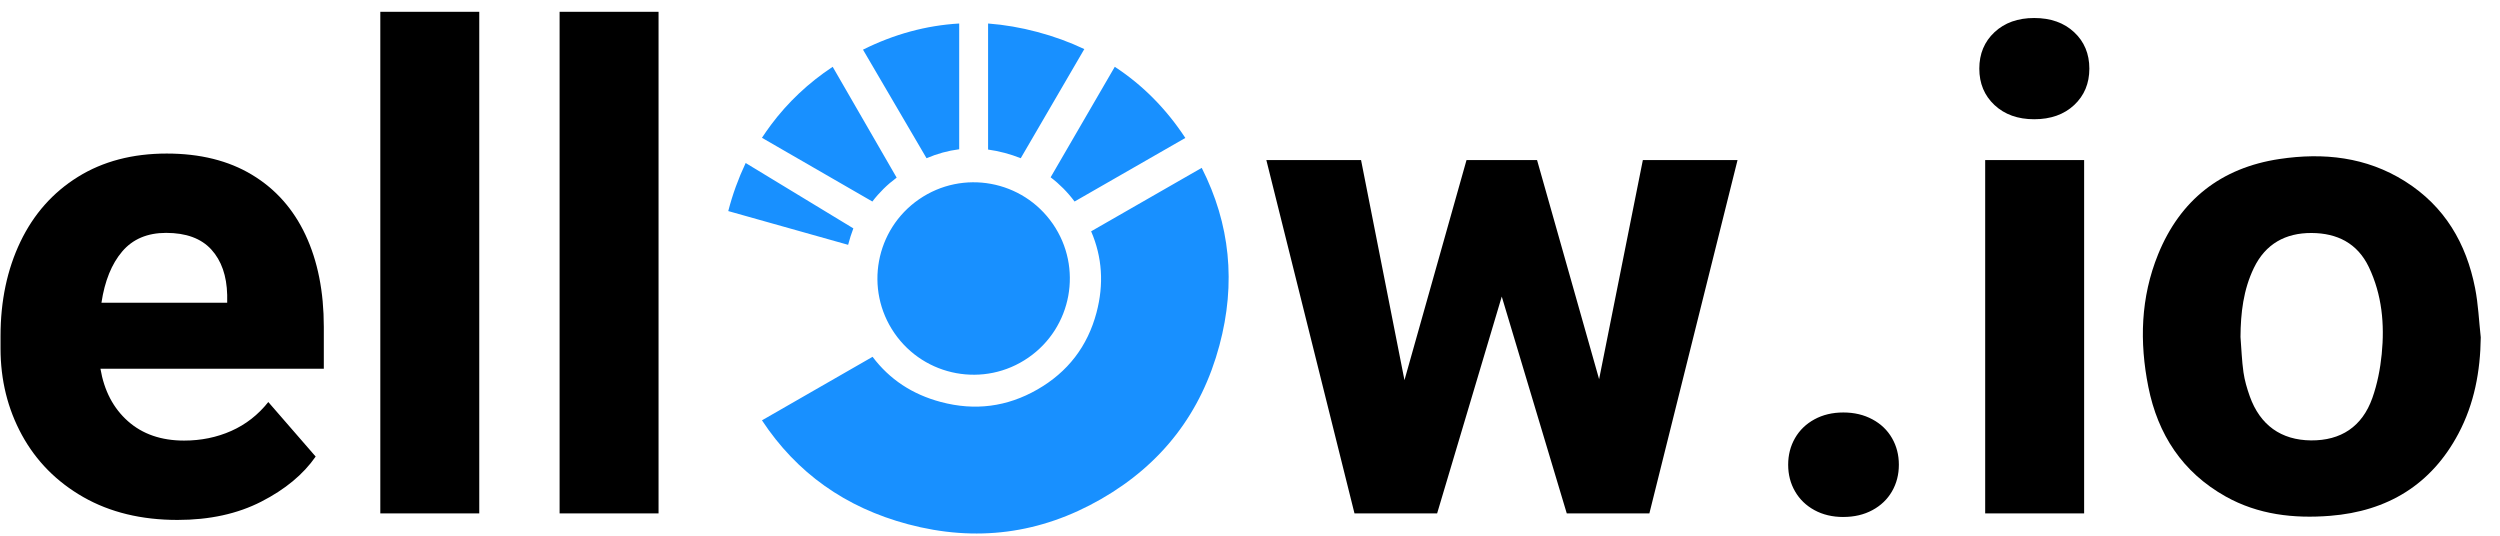
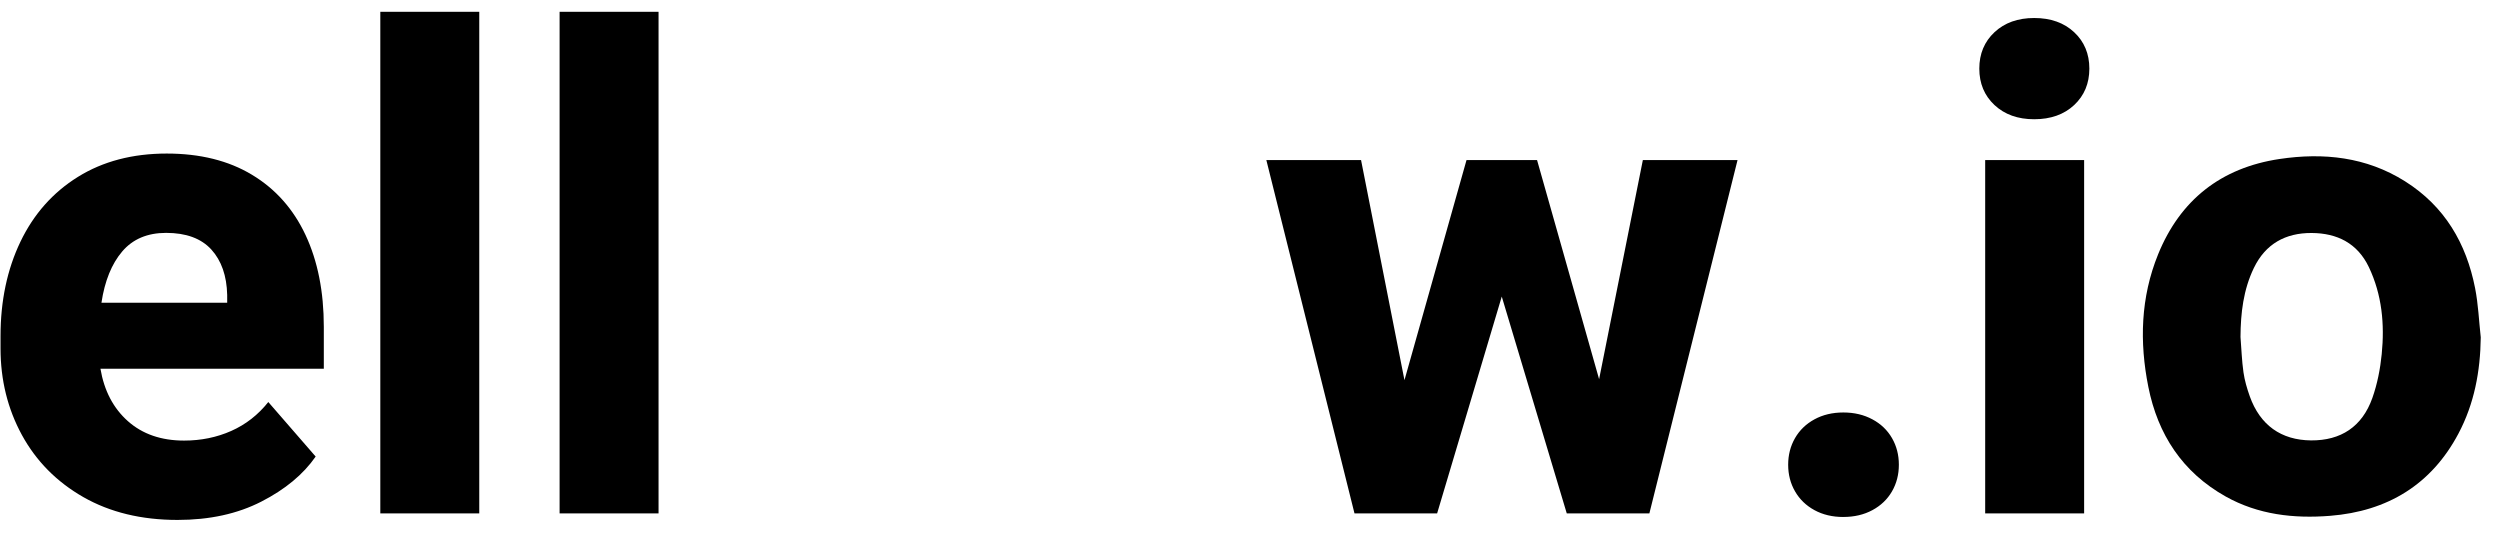
<svg xmlns="http://www.w3.org/2000/svg" width="112px" height="24px" viewBox="0 0 112 24" version="1.1">
  <title>ellow.io_logo</title>
  <desc>Created with Sketch.</desc>
  <defs />
  <g id="ellow_website" stroke="none" stroke-width="1" fill="none" fill-rule="evenodd">
    <g id="ellow-website_home" transform="translate(-307, -23)">
      <g id="Group-36" transform="translate(307, 16)">
        <g id="Group-49" transform="translate(0, 7)">
          <g id="ellow.io_logo">
            <g id="icon" transform="translate(32, 1)" fill="#1890FF" fill-rule="nonzero">
-               <path d="M0.626,8.456 L5.996,9.968 C6.062,9.712 6.14,9.466 6.23,9.231 L1.406,6.303 C1.079,6.994 0.818,7.712 0.626,8.456 M2.535,4.602 C2.395,4.79 2.262,4.98 2.135,5.173 L7.082,8.028 C7.387,7.628 7.75,7.27 8.17,6.958 L5.304,1.993 C4.218,2.712 3.297,3.58 2.534,4.602 M9.509,6.088 C9.988,5.884 10.476,5.75 10.972,5.687 L10.972,0.053 C9.496,0.139 8.058,0.529 6.662,1.225 L9.509,6.088 M12.266,0.053 L12.266,5.7 C12.511,5.734 12.759,5.784 13.009,5.85 C13.259,5.917 13.499,5.996 13.729,6.088 L16.577,1.199 C15.921,0.887 15.221,0.631 14.476,0.433 C13.73,0.234 12.993,0.108 12.266,0.053 M17.942,1.993 L15.068,6.943 C15.469,7.247 15.828,7.609 16.141,8.028 L21.103,5.18 C20.242,3.87 19.188,2.808 17.943,1.993 M16.883,9.363 L21.837,6.52 C23.112,9.036 23.378,11.687 22.63,14.474 C21.821,17.497 20.053,19.794 17.327,21.359 C14.606,22.922 11.721,23.297 8.676,22.485 C5.872,21.738 3.69,20.187 2.136,17.831 L7.091,14.985 C7.851,15.994 8.87,16.669 10.151,17.009 C11.676,17.415 13.116,17.229 14.476,16.449 C15.838,15.667 16.721,14.519 17.123,13.007 C17.46,11.736 17.382,10.521 16.883,9.363 Z M9.173,7.928 C11.133,6.577 13.817,7.071 15.168,9.031 C16.519,10.991 16.025,13.676 14.065,15.026 C12.105,16.378 9.421,15.883 8.07,13.923 C6.719,11.963 7.213,9.279 9.173,7.928 Z" id="Combined-Shape" />
-             </g>
+               </g>
            <path d="M7.953,23.293 C9.387,23.293 10.638,23.02 11.706,22.473 C12.774,21.927 13.586,21.254 14.142,20.454 L12.02,18.011 C11.562,18.587 11.009,19.018 10.36,19.306 C9.711,19.594 9.007,19.738 8.246,19.738 C7.222,19.738 6.383,19.448 5.73,18.868 C5.076,18.287 4.667,17.504 4.5,16.519 L14.507,16.519 L14.507,14.646 C14.507,13.066 14.234,11.694 13.688,10.528 C13.142,9.363 12.342,8.463 11.288,7.829 C10.236,7.195 8.963,6.879 7.471,6.879 C5.939,6.879 4.613,7.227 3.491,7.924 C2.37,8.621 1.511,9.589 0.916,10.828 C0.322,12.067 0.024,13.476 0.024,15.056 L0.024,15.612 C0.024,17.026 0.344,18.319 0.982,19.489 C1.622,20.659 2.538,21.586 3.732,22.269 C4.927,22.951 6.334,23.293 7.953,23.293 Z M10.177,13.563 L4.545,13.563 C4.691,12.589 5.001,11.823 5.474,11.267 C5.947,10.711 6.603,10.433 7.441,10.433 C8.339,10.433 9.014,10.682 9.468,11.179 C9.921,11.677 10.158,12.354 10.178,13.213 L10.178,13.563 L10.177,13.563 Z M21.471,23 L21.471,0.529 L17.038,0.529 L17.038,23 L21.471,23 Z M29.503,23 L29.503,0.529 L25.07,0.529 L25.07,23 L29.503,23 Z M64.383,23 L67.279,13.286 L70.191,23 L73.892,23 L77.842,7.17 L73.6,7.17 L71.64,16.987 L68.86,7.171 L65.7,7.171 L62.92,17.031 L60.975,7.171 L56.732,7.171 L60.681,23 L64.383,23 Z M82.583,23.16 C83.07,23.16 83.503,23.059 83.884,22.854 C84.264,22.649 84.557,22.368 84.762,22.012 C84.967,21.657 85.069,21.259 85.069,20.82 C85.069,20.381 84.967,19.984 84.762,19.628 C84.557,19.272 84.265,18.991 83.884,18.787 C83.504,18.582 83.07,18.479 82.582,18.479 C82.094,18.479 81.662,18.582 81.287,18.787 C80.912,18.991 80.622,19.272 80.417,19.627 C80.212,19.984 80.11,20.381 80.11,20.82 C80.11,21.26 80.212,21.657 80.417,22.012 C80.622,22.368 80.912,22.649 81.287,22.854 C81.663,23.059 82.094,23.161 82.582,23.161 L82.583,23.16 Z M91.131,5.342 C91.871,5.342 92.469,5.13 92.923,4.706 C93.376,4.281 93.603,3.738 93.603,3.074 C93.603,2.411 93.376,1.867 92.923,1.444 C92.469,1.019 91.872,0.807 91.131,0.807 C90.399,0.807 89.807,1.019 89.353,1.443 C88.9,1.867 88.673,2.411 88.673,3.074 C88.673,3.738 88.9,4.281 89.353,4.706 C89.807,5.13 90.399,5.342 91.131,5.342 Z M93.369,23 L93.369,7.17 L88.936,7.17 L88.936,23 L93.369,23 Z" id="Shape" fill="#000000" fill-rule="nonzero" />
            <path d="M100.374,15.096 C100.416,15.623 100.433,16.154 100.507,16.677 C100.559,17.041 100.665,17.403 100.789,17.752 C101.249,19.046 102.196,19.719 103.536,19.73 C104.871,19.74 105.827,19.117 106.283,17.826 C106.505,17.199 106.635,16.527 106.701,15.865 C106.834,14.528 106.716,13.21 106.125,11.967 C105.614,10.896 104.705,10.444 103.561,10.438 C102.39,10.432 101.494,10.925 100.974,12.003 C100.5,12.985 100.381,14.027 100.374,15.096 M111.138,15.114 C111.119,16.633 110.849,18.086 110.136,19.429 C108.927,21.707 106.967,22.904 104.388,23.109 C102.757,23.238 101.165,23.058 99.71,22.243 C97.764,21.152 96.67,19.455 96.246,17.335 C95.844,15.325 95.899,13.324 96.683,11.395 C97.671,8.964 99.496,7.516 102.123,7.123 C104.095,6.828 106.007,7.03 107.739,8.118 C109.526,9.242 110.49,10.904 110.884,12.907 C111.027,13.632 111.056,14.378 111.138,15.114" id="Fill-7" fill="#000000" />
          </g>
        </g>
      </g>
    </g>
  </g>
</svg>